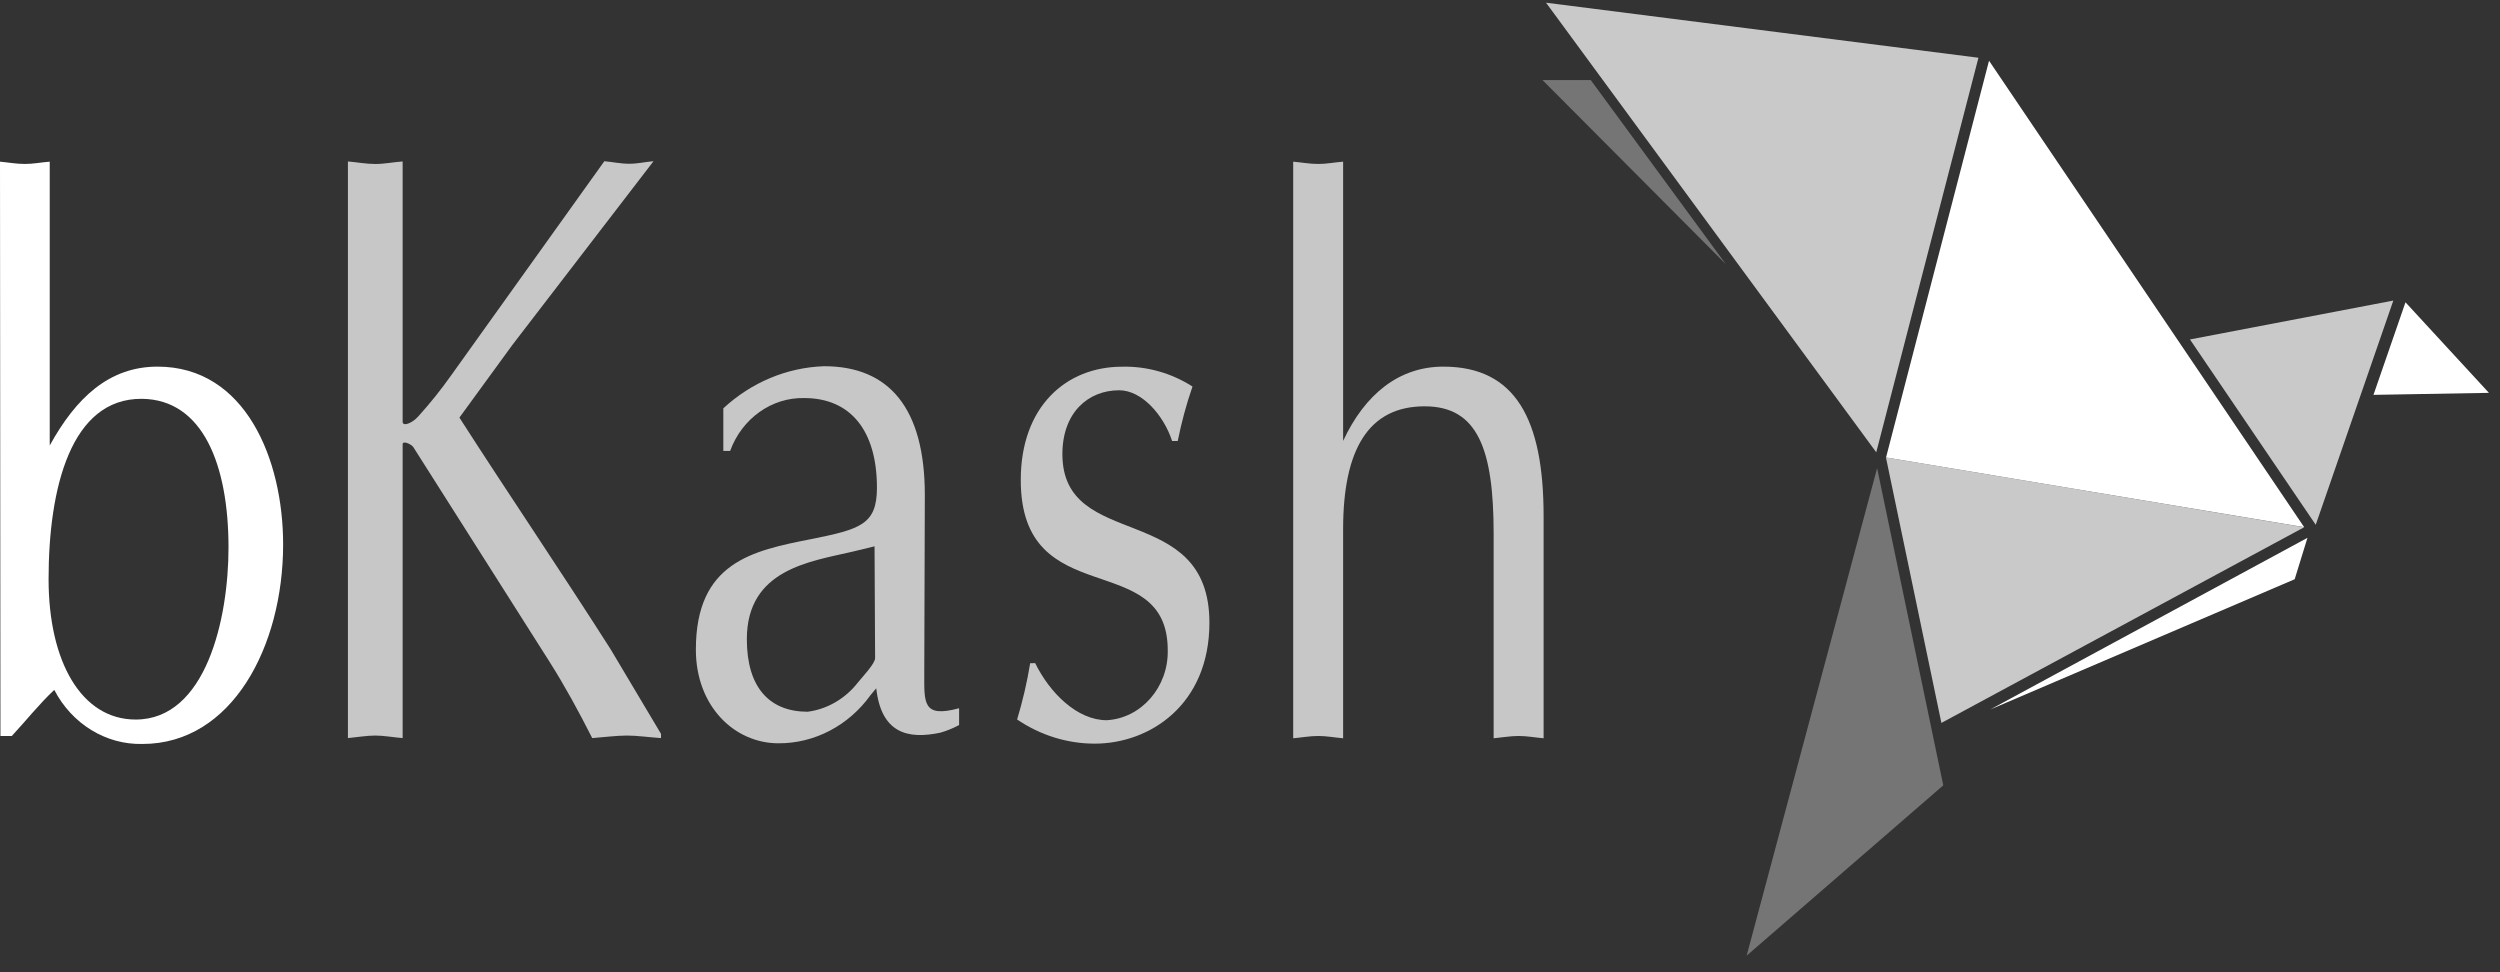
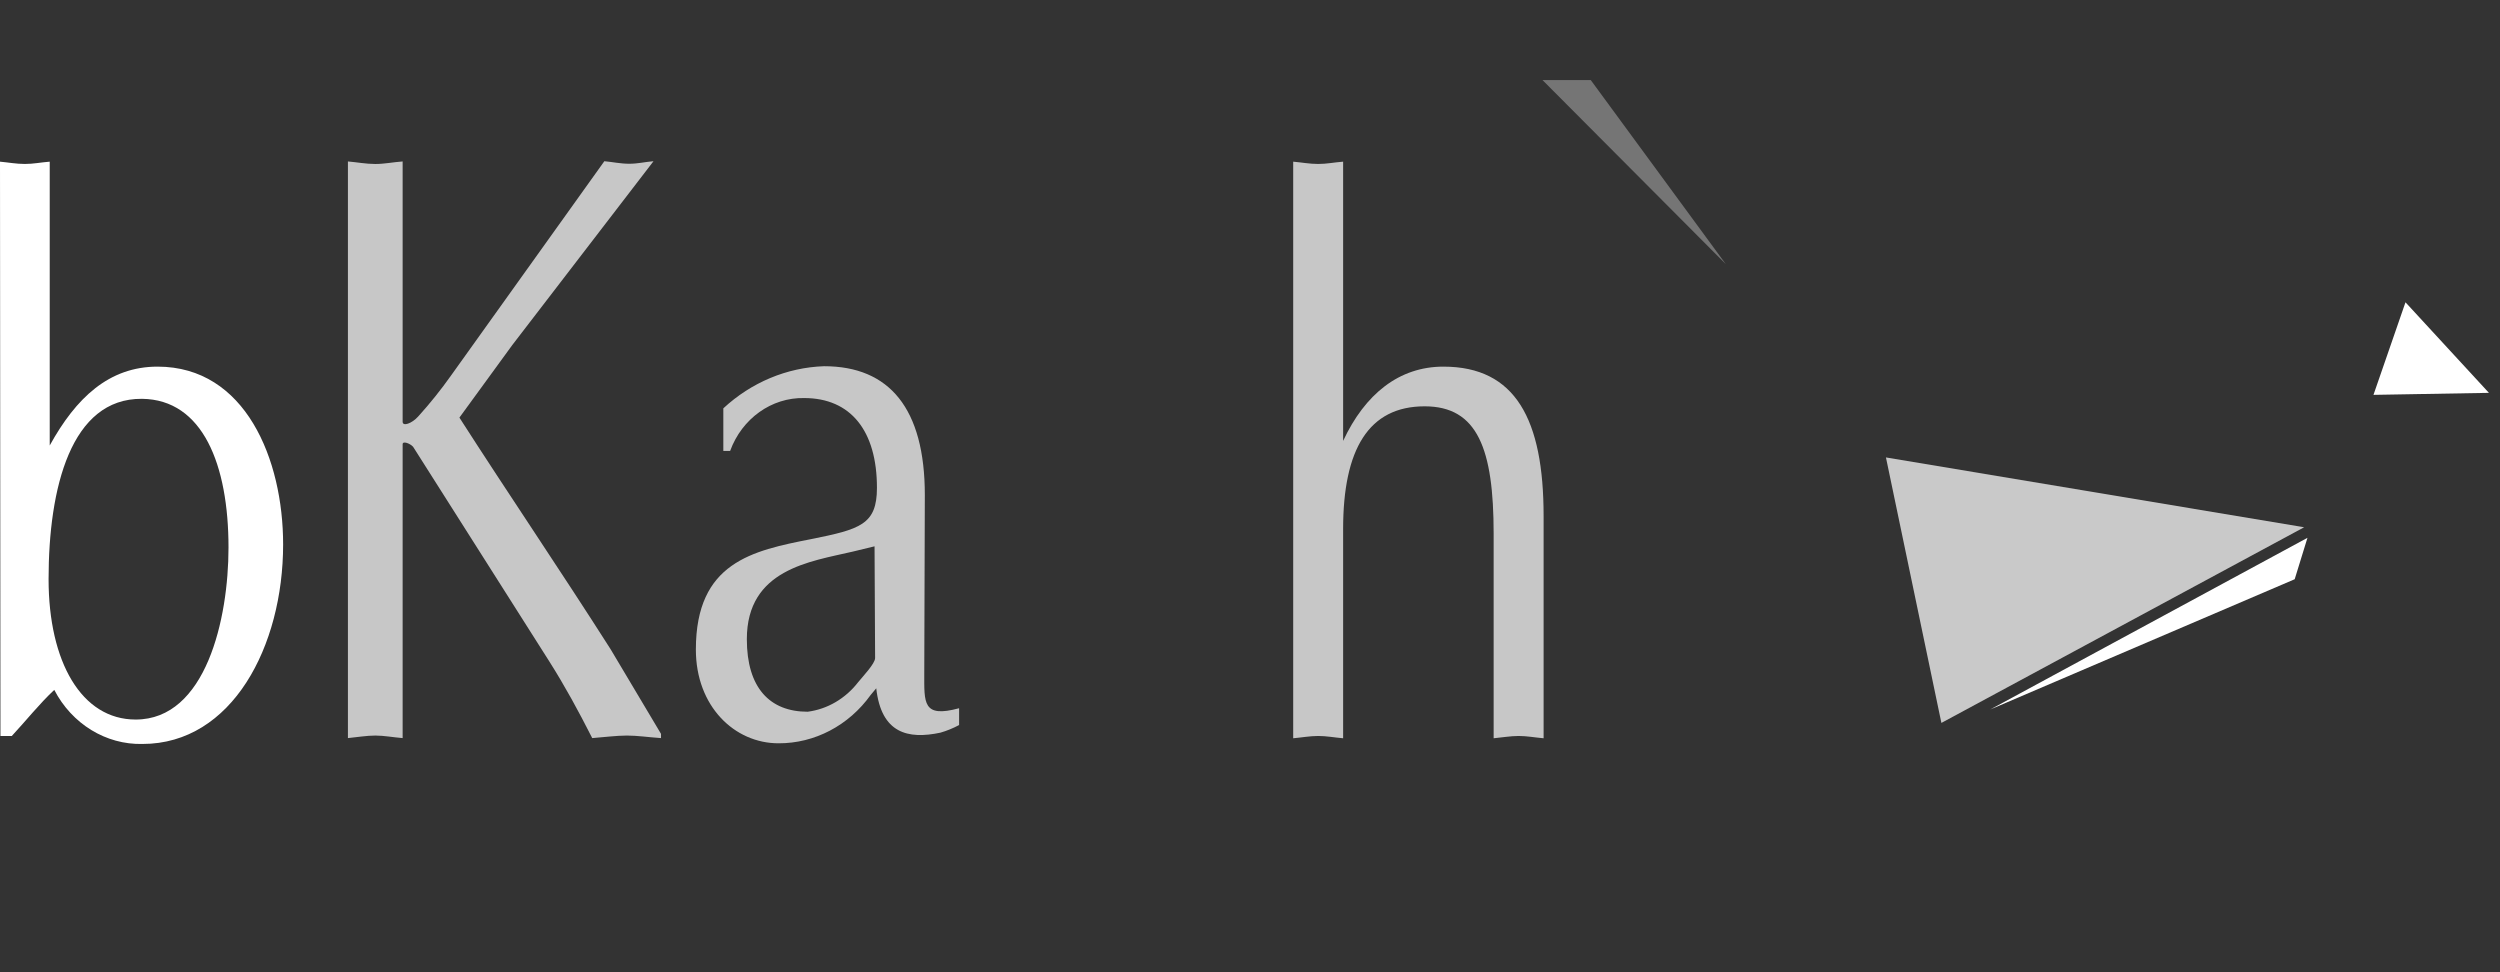
<svg xmlns="http://www.w3.org/2000/svg" width="72" height="28" viewBox="0 0 72 28" fill="none">
  <rect x="0" y="0" width="72" height="28" fill="#333333" stroke="none" />
  <path d="M54.315 13.174L55.912 20.82L66.359 15.185L54.315 13.174Z" fill="#C9C9C9" />
-   <path d="M57.284 1.749L54.318 13.175L66.36 15.183L57.284 1.749Z" fill="white" />
-   <path d="M44.526 0.078L56.979 1.663L54.036 13.026L44.526 0.078Z" fill="#C9C9C9" />
+   <path d="M57.284 1.749L54.318 13.175L57.284 1.749Z" fill="white" />
  <path d="M44.424 2.306H45.814L49.704 7.608L44.424 2.306Z" fill="#757575" />
-   <path d="M66.693 15.114L63.071 9.776L68.928 8.656L66.693 15.114Z" fill="#C9C9C9" />
  <path d="M66.087 16.682L66.455 15.489L57.318 20.434L66.087 16.682Z" fill="white" />
-   <path d="M54.061 13.483L55.966 22.618L50.304 27.522L54.061 13.483Z" fill="#757575" />
  <path d="M68.356 11.372L71.681 11.314L69.278 8.706L68.356 11.372Z" fill="white" />
  <path d="M0 4.656C0.232 4.677 0.467 4.722 0.716 4.722C0.965 4.722 1.167 4.677 1.432 4.656V12.83C2.187 11.461 3.138 10.559 4.538 10.559C7.068 10.559 8.154 13.227 8.154 15.679C8.154 18.615 6.682 21.426 4.103 21.426C3.052 21.451 2.071 20.85 1.563 19.869C1.131 20.273 0.749 20.757 0.34 21.196H0.013L0 4.656ZM1.399 16.679C1.399 19.061 2.347 20.723 3.907 20.723C5.931 20.723 6.581 17.825 6.581 15.77C6.581 13.384 5.842 11.507 4.09 11.486C2.043 11.468 1.399 14.049 1.399 16.682" fill="white" />
  <path d="M14.754 9.937L13.231 12.027C14.662 14.256 16.147 16.44 17.585 18.697L19.037 21.135V21.257C18.681 21.233 18.357 21.184 18.056 21.184C17.755 21.184 17.376 21.233 17.056 21.257C16.66 20.477 16.268 19.756 15.82 19.049L11.897 12.867C11.808 12.769 11.596 12.692 11.596 12.793V21.257C11.308 21.233 11.057 21.184 10.808 21.184C10.56 21.184 10.272 21.233 10.02 21.257V4.65C10.272 4.671 10.543 4.723 10.808 4.723C11.073 4.723 11.308 4.671 11.596 4.65V12.146C11.596 12.292 11.864 12.194 12.04 11.999C12.381 11.623 12.7 11.225 12.995 10.808L17.405 4.643C17.638 4.664 17.87 4.716 18.122 4.716C18.373 4.716 18.566 4.664 18.821 4.643L14.754 9.937Z" fill="#C7C7C7" />
  <path d="M26.619 19.38C26.619 20.244 26.567 20.683 27.622 20.397V20.881C27.45 20.974 27.269 21.047 27.083 21.101C26.151 21.299 25.38 21.122 25.236 19.823L25.076 20.014C24.445 20.895 23.461 21.411 22.421 21.407C21.153 21.407 20.041 20.342 20.041 18.708C20.041 16.19 21.676 15.859 23.353 15.528C24.772 15.243 25.256 15.11 25.256 14.048C25.256 12.411 24.504 11.464 23.16 11.464C22.222 11.444 21.368 12.054 21.028 12.986H20.832V11.76C21.639 11.012 22.663 10.584 23.732 10.547C25.612 10.547 26.635 11.76 26.635 14.257L26.619 19.38ZM25.187 15.734L24.556 15.887C23.337 16.173 21.509 16.392 21.509 18.409C21.509 19.802 22.163 20.498 23.261 20.498C23.829 20.424 24.349 20.119 24.713 19.649C24.843 19.488 25.203 19.112 25.203 18.952L25.187 15.734Z" fill="#C7C7C7" />
-   <path d="M29.813 19.098C30.238 19.965 31.029 20.742 31.872 20.742C32.867 20.688 33.652 19.789 33.631 18.728C33.631 15.747 29.398 17.684 29.398 13.824C29.398 11.707 30.705 10.561 32.317 10.561C33.03 10.544 33.732 10.742 34.344 11.132C34.167 11.643 34.026 12.167 33.919 12.7H33.756C33.52 11.972 32.896 11.24 32.232 11.24C31.336 11.24 30.597 11.884 30.597 13.079C30.597 15.904 34.831 14.399 34.831 17.934C34.831 20.299 33.111 21.417 31.529 21.417C30.737 21.417 29.961 21.175 29.293 20.721C29.453 20.191 29.579 19.65 29.669 19.101L29.813 19.098Z" fill="#C7C7C7" />
  <path d="M37.244 4.656C37.483 4.677 37.715 4.722 37.963 4.722C38.212 4.722 38.414 4.677 38.682 4.656V12.698C39.31 11.35 40.294 10.559 41.569 10.559C43.648 10.559 44.456 12.078 44.456 14.864V21.262C44.185 21.238 43.975 21.196 43.737 21.196C43.498 21.196 43.253 21.241 43.017 21.262V15.369C43.017 12.931 42.556 11.702 41.03 11.702C39.415 11.702 38.682 12.941 38.682 15.237V21.262C38.414 21.238 38.202 21.196 37.963 21.196C37.725 21.196 37.486 21.241 37.244 21.262V4.656Z" fill="#C7C7C7" />
</svg>